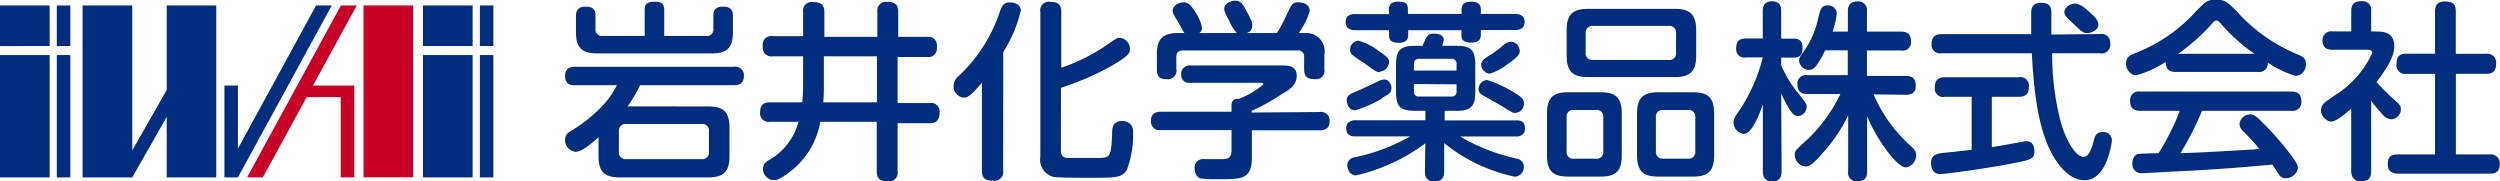
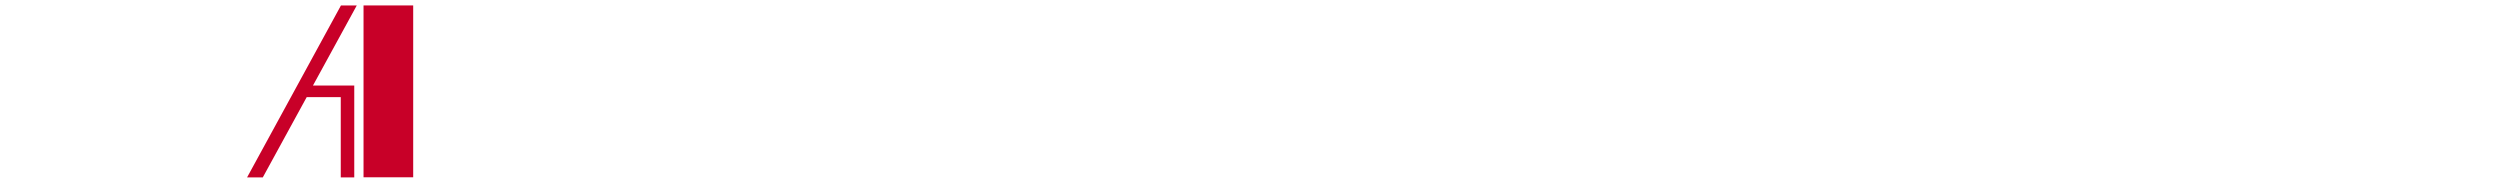
<svg xmlns="http://www.w3.org/2000/svg" viewBox="0 0 248.19 18" preserveAspectRatio="xMinYMid">
  <defs>
    <style>.cls-1{fill:#c80028}.cls-2{fill:#002d7d}</style>
  </defs>
  <g id="logo-iwai-chem-typo" data-name="logo-iwai-chem-typo">
    <g id="logo_iwai_chem_typo_" data-name="logo_iwai_chem_typo_">
      <path class="cls-1" d="M36.09.54h4.93V17.6h-4.93z" />
-       <path class="cls-2" d="M0 .54h4.93v4.03H0zM0 5.47h4.93v12.14H0zM16.55.54v8.39l-3.42 6.01V.54H8.2v17.07h4.93l3.42-6.01v6.01h4.92V.54h-4.92zM5.64.54h1.34v4.03H5.64zM5.64 5.47h1.34v12.14H5.64zM41.99.54h4.93v4.03h-4.93zM41.99 5.47h4.93v12.14h-4.93zM47.64.54h1.34v4.03h-1.34zM47.64 5.47h1.34v12.14h-1.34zM31.38.54l-7.76 14.21V8.49h-1.34v9.12h1.34L32.94.54h-1.56z" />
      <path class="cls-1" d="M31.07 8.49L35.42.54h-1.57l-9.32 17.07h1.56l4.36-7.97h3.38v7.97h1.34V8.49h-4.1z" />
-       <path class="cls-2" d="M70.38 13.05a.65.65 0 00-.74-.74h-7.46a.66.66 0 00-.74.74v2a.67.67 0 00.74.75h7.46a.66.66 0 00.74-.75zm-.3-9.48a.65.65 0 00.74-.74V1.57c0-.29 0-.91.94-.91.64 0 1 .21 1 .91v1.64c0 1.62-.68 2.09-2.1 2.09H59.29c-1.41 0-2.11-.47-2.11-2.09V1.57c0-.38.11-.91.94-.91.63 0 1 .19 1 .91v1.26a.65.65 0 00.74.74H64V1c0-.3 0-.83.94-.83.66 0 1 .17 1 .83v2.57zm.24 7c1.4 0 2.1.45 2.1 2.09v2.84c0 1.58-.63 2.11-2.1 2.11h-8.8c-1.51 0-2.1-.56-2.1-2.11v-1.87c-.77.67-1.66 1.44-2.26 1.44a1.16 1.16 0 01-1.06-1.19.94.94 0 01.53-.85A14.69 14.69 0 0060 10.3a9.44 9.44 0 001.25-1.84H57.1c-.34 0-1 0-1-.91 0-.71.4-.92 1-.92h15.75a.85.85 0 011 .91c0 .85-.61.92-1 .92h-9.31a14.14 14.14 0 01-1.24 2.1zM81.79 8.61c0 .42 0 .85-.06 1.55h5.33V5.59h-5.27zm-5.33 3.48a.85.85 0 01-1-.93c0-.81.42-1 1-1h3.19c.06-.68.08-1.45.08-1.57v-3h-3a.86.86 0 01-1-1 .85.85 0 011-1h3V1.21a.86.86 0 011-1c.87 0 1.11.36 1.11 1v2.45h5.26V1.19a.87.87 0 011-1c.83 0 1.07.34 1.07 1v2.47H92a.85.85 0 011 1 .86.86 0 01-1 1h-2.89v4.57h3.16a.85.85 0 011 1c0 .93-.62 1-1 1h-3.16V17a.86.86 0 01-1 1c-.73 0-1.07-.25-1.07-1v-4.91h-5.6a8 8 0 01-2.87 4.85c-1 .78-1.43.95-1.75.95a1.15 1.15 0 01-1.08-1.12 1 1 0 01.59-.87 6.16 6.16 0 002.94-3.81zM105.32 14.94c0 .62.38.7.56.74h2.86c1.49 0 1.52 0 1.66-2.07 0-.89.06-1 .15-1.19a.92.92 0 01.85-.4 1 1 0 011.09 1.06 10 10 0 01-.62 3.78c-.49.79-1 .79-3.93.79-.7 0-2.87 0-3.36-.09a1.76 1.76 0 01-1.3-2V1.19a.85.85 0 011-1c.81 0 1.08.3 1.08 1v5.53a18.11 18.11 0 004.53-2.26c1-.7 1-.7 1.29-.7a1.11 1.11 0 011 1.07c0 .42-.11.7-1.66 1.61a26.69 26.69 0 01-5.19 2.27zm-5.73 2a.87.87 0 01-1 1c-.81 0-1.11-.28-1.11-1V8.21c-1 1.14-1.32 1.48-1.81 1.48a1.11 1.11 0 01-1-1.15 1.33 1.33 0 01.51-1 15.29 15.29 0 004.09-6.42c.24-.62.41-.88 1-.88s1.07.3 1.07.81a13.64 13.64 0 01-1.74 4.12zM122.79 3.28a3.8 3.8 0 01-.72-1.13c-.47-.94-.53-1-.53-1.28 0-.53.66-.8 1.11-.8s.7.27 1 .86c.67 1.17.67 1.39.67 1.6a.73.73 0 01-.55.75h3a15.45 15.45 0 001-1.9c.44-.91.55-1.15 1.12-1.15s1.13.24 1.13.85a6.73 6.73 0 01-1.09 2.2h.73a1.8 1.8 0 011.82 2.12v1.46a.84.84 0 01-.93 1c-.81 0-1.08-.29-1.08-1V5.68a.59.59 0 00-.68-.67h-11.33c-.57 0-.68.33-.68.67v1.18a.84.84 0 01-.93 1c-.73 0-1-.25-1-1V5.4c0-1.56.6-2.12 2.09-2.12h.65c-.14-.15-.53-.94-.63-1.09-.49-.81-.54-.91-.54-1.13 0-.49.6-.83 1.09-.83s.77.34 1.17 1a4 4 0 01.65 1.51.62.62 0 01-.27.54zm8.21 7.84a.86.86 0 011 .91c0 .87-.67.91-1 .91h-6.72v2.7c0 2.15-1 2.15-3.23 2.15a16.49 16.49 0 01-1.79-.06c-.59-.11-.66-.81-.66-1a.83.83 0 01.94-.93h1.72c.6 0 1-.08 1-.89v-2h-7a.85.85 0 01-1-.91c0-.83.61-.91 1-.91h7v-.66c0-.56.4-.64.74-.62a8.32 8.32 0 002.42-1.43c0-.16-.15-.16-.34-.16h-6.94a.76.76 0 01-.87-.85.81.81 0 01.89-.87h9c.7 0 1.57 0 1.57 1s-.73 1.4-1.6 1.92a19.43 19.43 0 01-2.87 1.58v.17zM149.59 6.42a4.81 4.81 0 01-1.72.89.93.93 0 01-.82-.89c0-.32.19-.53.84-.93a7.4 7.4 0 001.2-.88c.42-.36.65-.47.93-.47a.92.92 0 01.85.88c0 .3 0 .53-1.28 1.4m.88 4.8c-.3 0-.39-.08-1.36-.68-.54-.32-1.19-.68-1.75-1-.31-.16-.57-.3-.57-.71a.91.91 0 01.85-.89 12.17 12.17 0 012.83 1.34c.53.32.91.62.81 1.11a.84.84 0 01-.81.8m-10.1-2.85v.72a.45.45 0 00.51.52h3.19a.46.46 0 00.53-.52v-.69zm0-1.34h4.23v-.63a.47.47 0 00-.53-.53h-3.19c-.34 0-.51.17-.51.53zm-3.37.16c-.31 0-.34 0-1.55-.89a9.86 9.86 0 01-1.25-.87.7.7 0 01-.17-.47.9.9 0 01.81-.89 5.65 5.65 0 012 1c.74.51 1.06.74 1.06 1.06a1 1 0 01-.85 1m.17 2.66a11.05 11.05 0 01-2.7 1.19c-.64 0-.82-.7-.82-1 0-.49.29-.6 1.1-.94.32-.12 1.72-.8 2-.93a1.53 1.53 0 01.62-.19c.55 0 .72.66.72.81 0 .51-.26.66-.92 1m4.28 4.53a18.32 18.32 0 01-6.89 3.18c-.66 0-.85-.7-.85-1a.78.78 0 01.64-.78 18.61 18.61 0 005.6-2.09h-5.49c-.55 0-.86-.21-.86-.85s.63-.75.86-.75h7V11h-1.07c-1.61 0-1.85-.58-1.85-2V6.55c0-1.37.24-2 1.85-2h.79c.42-1 .51-1.21 1.1-1.21.75 0 1 .32 1 .6a2.18 2.18 0 01-.16.61h1.48c1.59 0 1.81.62 1.81 2V9c0 1.36-.24 2-1.81 2h-1.23v.95h7.12c.42 0 .85.09.85.81s-.6.79-.85.79h-5.59a19.32 19.32 0 005.67 2.21.8.8 0 01.66.78.94.94 0 01-.91 1 16.68 16.68 0 01-7-3.33V17c0 .77-.34 1-1 1-.89 0-.91-.66-.91-1zM137.88 1c0-.23 0-.83.89-.83s1 .24 1 .83v.38h5.33V1c0-.23 0-.83.91-.83.73 0 1 .23 1 .83v.38h3.35c.22 0 1 0 1 .79s-.7.81-1 .81h-3.35v.5c0 .66-.56.75-.92.75-.91 0-1-.38-1-.75V3h-5.29v.5c0 .66-.57.75-.9.75-.93 0-1-.4-1-.75V3h-3.31c-.21 0-1 0-1-.79s.64-.81 1-.81h3.31zM168.3 11.65a.65.65 0 00-.74-.73h-2.43a.65.65 0 00-.74.73V15a.66.66 0 00.74.75h2.43a.66.66 0 00.74-.75zm1.87 3.78c0 1.61-.66 2.1-2.1 2.1h-3.43c-1.46 0-2.12-.49-2.12-2.1v-4.17c0-1.59.66-2.1 2.12-2.1h3.43c1.42 0 2.1.47 2.1 2.1zm-3.78-12.11a.66.66 0 00-.74-.75h-7.47a.67.67 0 00-.76.75v1.89a.66.66 0 00.76.74h7.47a.65.65 0 00.74-.74zm2 2.21c0 1.65-.7 2.12-2.12 2.12h-8.65c-1.38 0-2.09-.46-2.09-2.12V3c0-1.65.69-2.1 2.09-2.12h8.65c1.42 0 2.12.47 2.12 2.12zm-9.22 6.12a.65.65 0 00-.74-.73h-2.17a.64.64 0 00-.73.73V15a.64.64 0 00.73.75h2.17a.65.65 0 00.74-.75zm1.83 3.78c0 1.61-.64 2.1-2.09 2.1h-3.24c-1.43 0-2.09-.49-2.09-2.1v-4.17c0-1.59.64-2.1 2.09-2.1h3.24c1.43 0 2.09.49 2.09 2.1zM186 9.37a14.73 14.73 0 003.64 5.08c.38.34.59.56.59 1a1.23 1.23 0 01-1 1.17c-.57 0-1.32-.92-1.82-1.54a16.53 16.53 0 01-2.05-3.54V17c0 .73-.32 1-1 1a.84.84 0 01-.88-1v-5.55a15.74 15.74 0 01-2.36 3.55c-1.3 1.52-1.58 1.52-1.87 1.52a1.16 1.16 0 01-1.07-1.15c0-.37 0-.41 1.3-1.57a15.54 15.54 0 003.23-4.47h-3.27c-.71 0-1-.3-1-1a.84.84 0 011-.87h4V5h-2.25a9.25 9.25 0 01-.81 1.43c-.28.4-.53.51-.77.51a1 1 0 01-1-.93c0-.2.06-.36.36-.77a8.63 8.63 0 001.51-3.34c.25-1 .33-1.36.95-1.36a.85.85 0 01.92.77 9.42 9.42 0 01-.41 1.83h1.51v-2c0-.66.26-1 1-1a.85.85 0 01.89 1v2h3.38c.68 0 1 .29 1 1a.82.82 0 01-1 .87h-3.38v2.53h3.85c.7 0 1 .28 1 1 0 .85-.68.87-1 .87zM176.87 17c0 .37-.07 1-.86 1-.63 0-1-.21-1-1v-6.65c-.37 1.06-1.09 2.94-1.91 2.94a1.14 1.14 0 01-1-1.11c0-.36 0-.36.78-1.53A16.58 16.58 0 00175 5.7h-1.64a.82.82 0 01-1-.88c0-.66.24-1 1-1H175V1.13c0-.38.06-1 .91-1 .62 0 .92.26.92 1v2.71h1.25c.25 0 .87 0 .87.88 0 .7-.25 1-.87 1h-1.25v.76a11.72 11.72 0 001.61 2.68c.87 1.08.92 1.14.92 1.46a.93.93 0 01-.86.9c-.38 0-.63-.32-.91-.77a11 11 0 01-.76-1.49zM207.71 1.44c.38.37.61.66.61 1 0 .54-.68.84-1.1.84s-.5-.09-1.56-1.09c-.53-.49-.72-.68-.72-1s.41-.83 1.07-.83 1.53.94 1.7 1.1m.78 1.92a.85.85 0 011 .91.85.85 0 01-1 1h-4.76a26.66 26.66 0 00.83 6.74c.49 1.82 1.49 3.54 2.27 3.54.45 0 .71-.48 1-1.46.11-.55.25-1 .93-1a.83.83 0 01.9.85c0 .13-.47 3.93-2.7 3.93-1.71 0-2.85-1.85-3.36-2.83-1.47-2.84-1.74-7.16-1.89-9.77h-8.95a.84.84 0 01-1-.9c0-.67.28-1 1-1h8.89v-2c0-.45 0-1.11 1-1.11s1 .6 1 1.13v2.02zm-12.75 6.23h-2.66a.83.83 0 01-1-.94c0-.68.32-1 1-1h7.33a.84.84 0 011 1c0 .77-.45.94-1 .94h-2.67v5c1.06-.17 1.25-.21 2.91-.51a3.7 3.7 0 01.55-.08c.68 0 .77.68.77 1 0 .75-.38.83-1.74 1.11-2.92.6-7.11 1.15-7.64 1.15-.87 0-.89-1-.89-1.09 0-.84.62-.91 1.11-1 1.55-.15 2.38-.26 2.93-.32zM223.82 5.34a17.31 17.31 0 01-3.28-2.92c-.25-.27-.34-.38-.51-.38s-.27.11-.49.38a19.39 19.39 0 01-3.31 2.92zM218.61 11a30.7 30.7 0 01-2.15 4.21c3-.11 3.45-.15 7.85-.41a20 20 0 00-1.56-1.72 1.06 1.06 0 01-.42-.8 1.08 1.08 0 011.06-.92c.42 0 .64.23 1.25.83a30.41 30.41 0 012.81 3.21c.53.72.68 1 .68 1.3a1.26 1.26 0 01-1.23 1 .73.73 0 01-.64-.36c-.09-.13-.55-.81-.66-1-3.38.3-4.55.4-8.29.62-.7 0-4.12.23-4.61.23a.88.88 0 01-1-1 .92.92 0 01.49-.89c.19-.05 1.76-.09 2.1-.09A23.39 23.39 0 00216.4 11h-3.93c-.58 0-1-.21-1-1a.85.85 0 011-.91h15c.6 0 1 .23 1 1a.85.85 0 01-1 .91zM216 7.14c-.53 0-1-.17-1-1a10.41 10.41 0 01-2.93 1.34 1.13 1.13 0 01-1-1.19c0-.63.38-.8.87-1a15.84 15.84 0 006.09-4.19c1-1 1.13-1.13 2-1.13s1.08.23 2 1.13a16.59 16.59 0 006.07 4.3c.48.21.82.38.82.95a1.12 1.12 0 01-1 1.19 10 10 0 01-2.79-1.33.84.84 0 01-1 .93zM246.81 5.34a.88.88 0 011 .93c0 .74-.28 1.06-1 1.06h-3v8h3.36a.89.89 0 011 .91c0 .76-.34 1-1 1h-9c-.29 0-1.12 0-1.12-.91s.42-1 1.12-1h3.57v-8h-2.82a.87.87 0 01-1-1c0-.79.36-1 1-1h2.82V1.15c0-.38.07-1 .94-1s1.12.25 1.12 1v4.19zM236 3.13c.65 0 1.69.12 1.69 1.44 0 .59-.12 1.44-1.76 3.57a16.59 16.59 0 001.57 1.58c.77.7.85.78.85 1.12a1 1 0 01-.95 1 1.25 1.25 0 01-.87-.47A14.77 14.77 0 01235.4 10v7c0 .77-.38 1-1.08 1s-.9-.58-.9-1v-6.21c-.61.52-1.49 1.28-2 1.28a1.15 1.15 0 01-1-1.14 1 1 0 01.28-.67c.08-.1 1.21-.89 1.42-1a9.9 9.9 0 003.39-4c0-.32-.31-.32-.54-.32h-3.4c-.42 0-1-.1-1-.93a.85.85 0 011-.89h1.85v-2c0-.73.32-1 1.06-1a.85.85 0 01.92 1v2z" />
    </g>
  </g>
</svg>